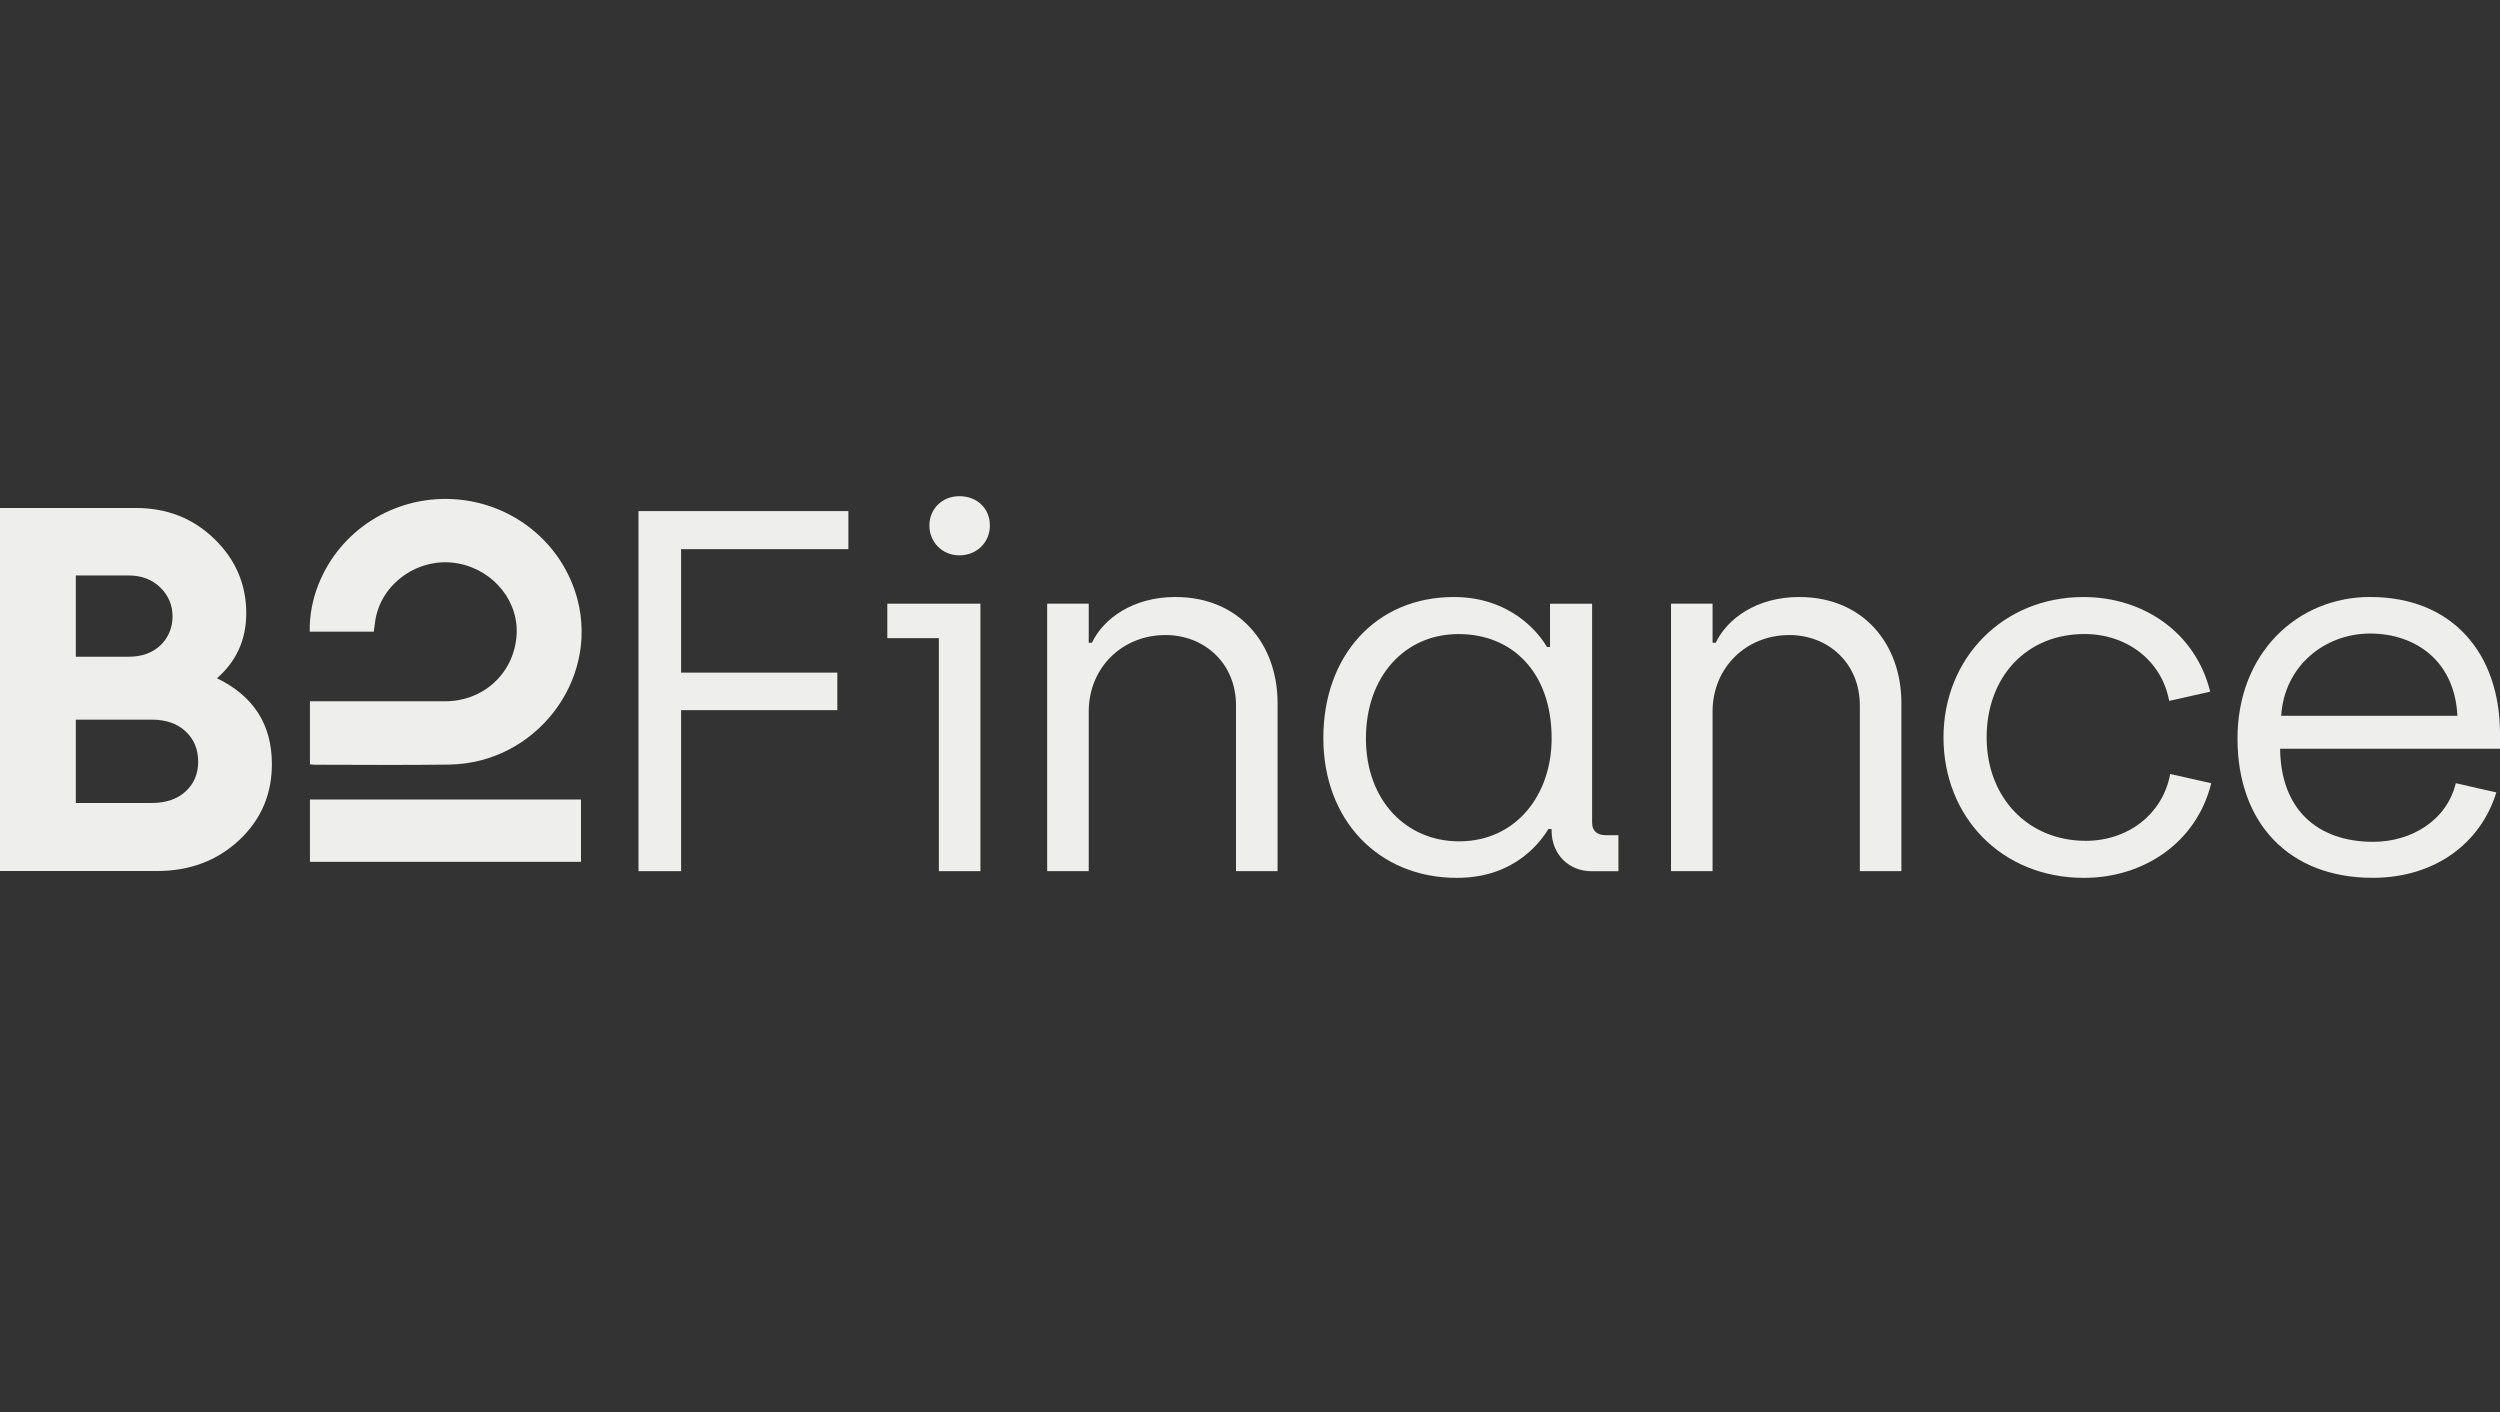
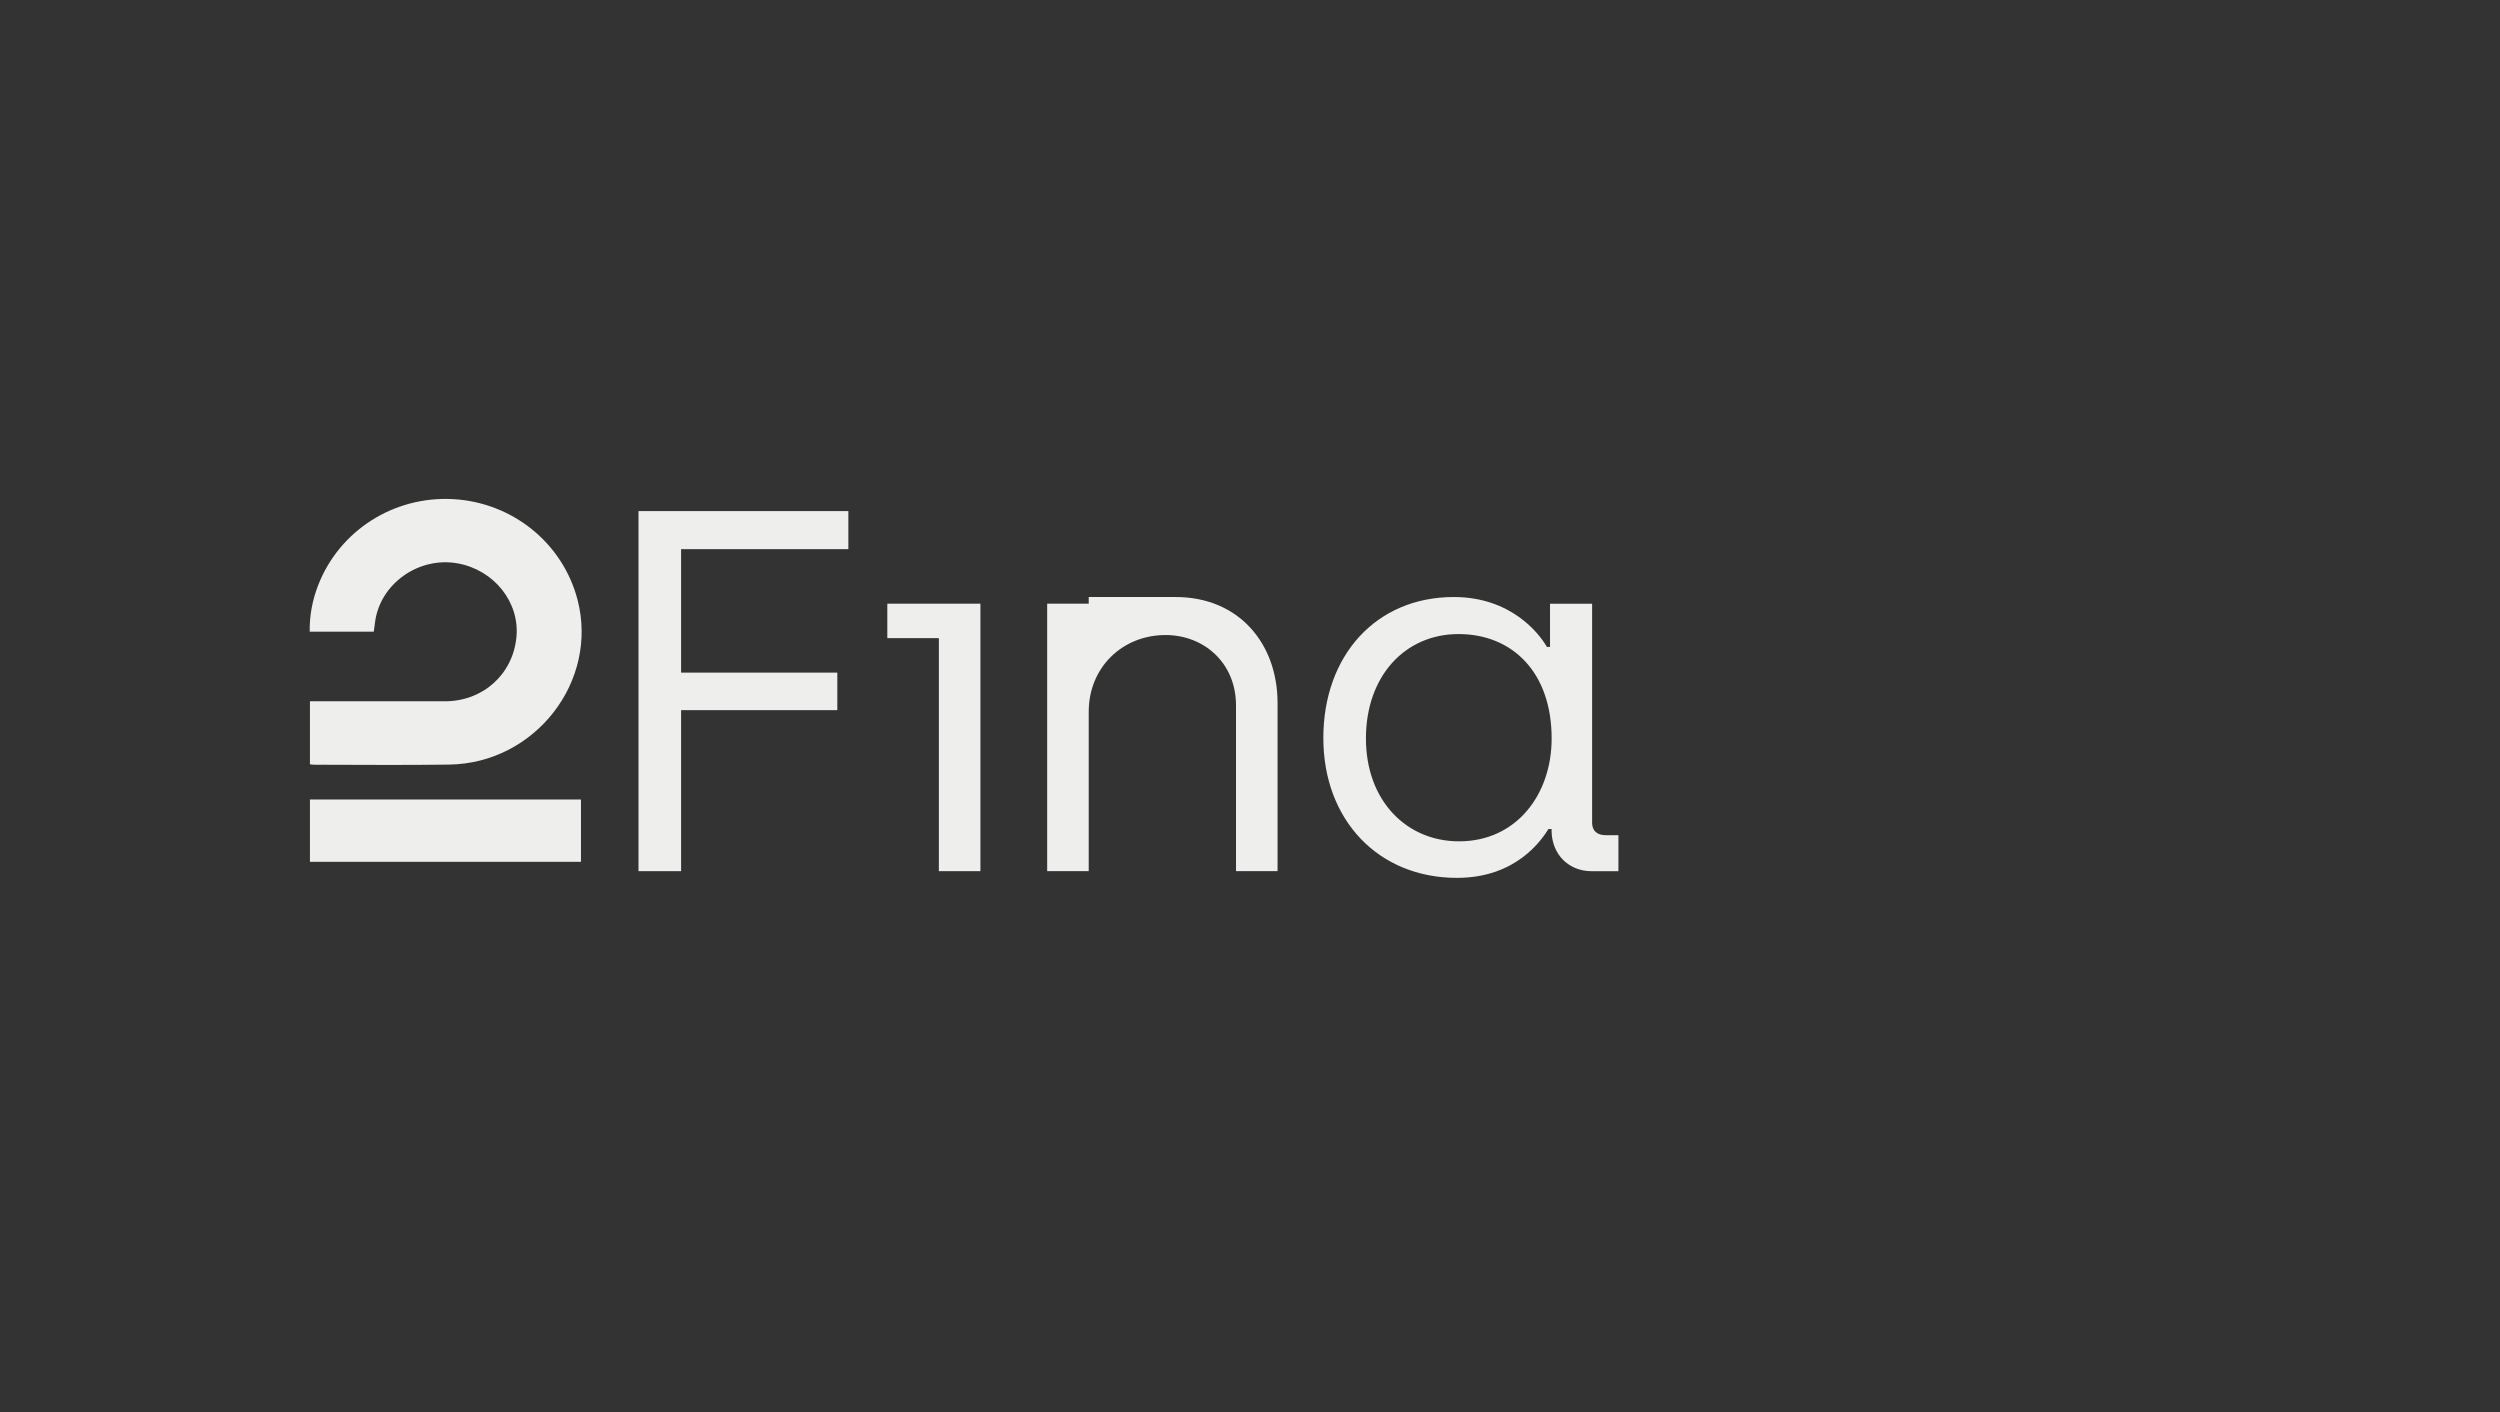
<svg xmlns="http://www.w3.org/2000/svg" width="131" height="74" viewBox="0 0 131 74" fill="none">
  <rect x="0" y="0" width="131" height="74" fill="#333333" stroke="none" />
-   <path d="M11.37 35.539C12.392 34.647 12.904 33.512 12.904 32.137C12.904 30.619 12.347 29.32 11.233 28.24C10.12 27.159 8.748 26.619 7.124 26.619H0V45.641H8.22C9.937 45.641 11.37 45.104 12.521 44.033C13.672 42.962 14.247 41.631 14.247 40.041C14.247 37.969 13.288 36.469 11.37 35.541V35.539ZM3.973 30.154H6.74C7.415 30.154 7.969 30.364 8.398 30.783C8.826 31.203 9.041 31.708 9.041 32.297C9.041 32.885 8.83 33.408 8.411 33.81C7.99 34.211 7.433 34.413 6.74 34.413H3.973V30.153V30.154ZM9.726 41.473C9.287 41.875 8.693 42.076 7.945 42.076H3.973V37.709H7.945C8.693 37.709 9.289 37.914 9.726 38.325C10.165 38.736 10.384 39.263 10.384 39.905C10.384 40.547 10.165 41.07 9.726 41.472V41.473Z" fill="#EEEEEC" />
  <path d="M23.733 26.154C20.63 25.987 17.784 27.802 16.672 30.665C16.371 31.44 16.216 32.243 16.228 33.098H19.586C19.609 32.924 19.631 32.769 19.651 32.613C19.905 30.591 21.943 29.143 23.999 29.524C25.902 29.876 27.239 31.565 27.061 33.39C26.871 35.337 25.309 36.743 23.324 36.747C21.09 36.75 18.855 36.747 16.62 36.747C16.497 36.747 16.383 36.747 16.241 36.747V40.049C16.34 40.059 16.409 40.072 16.488 40.072C18.838 40.072 21.188 40.1 23.539 40.064C28.048 39.997 31.378 35.697 30.261 31.419C29.484 28.449 26.846 26.322 23.733 26.154Z" fill="#EEEEEC" />
  <path d="M16.241 45.159H30.443V41.894H16.241V45.159Z" fill="#EEEEEC" />
  <path d="M33.457 45.649H35.689V37.212H43.876V35.245H35.689V28.776H44.454V26.782H33.457V45.649Z" fill="#EEEEEC" />
  <path d="M46.496 33.439H49.197V45.649H51.374V31.633H46.496V33.439Z" fill="#EEEEEC" />
-   <path d="M50.27 26C49.361 26 48.7 26.674 48.7 27.536C48.7 28.397 49.361 29.1 50.27 29.1C51.18 29.1 51.87 28.425 51.87 27.536C51.87 26.647 51.208 26 50.27 26Z" fill="#EEEEEC" />
-   <path d="M61.597 31.282C59.365 31.282 57.82 32.413 57.215 33.681H57.049V31.633H54.872V45.649H57.049V37.293C57.049 34.975 58.813 33.276 61.073 33.276C63.086 33.276 64.767 34.731 64.767 36.969V45.649H66.944V36.836C66.944 33.736 64.933 31.284 61.597 31.284V31.282Z" fill="#EEEEEC" />
+   <path d="M61.597 31.282H57.049V31.633H54.872V45.649H57.049V37.293C57.049 34.975 58.813 33.276 61.073 33.276C63.086 33.276 64.767 34.731 64.767 36.969V45.649H66.944V36.836C66.944 33.736 64.933 31.284 61.597 31.284V31.282Z" fill="#EEEEEC" />
  <path d="M83.427 43.115V31.634H81.221V33.898H81.056C80.643 33.17 79.155 31.284 76.178 31.284C72.099 31.284 69.343 34.356 69.343 38.67C69.343 42.983 72.237 46 76.344 46C79.459 46 80.782 44.006 81.14 43.44H81.304V43.575C81.332 44.788 82.213 45.651 83.399 45.651H84.805V43.764H84.143C83.703 43.764 83.427 43.547 83.427 43.117V43.115ZM76.454 44.086C73.698 44.086 71.575 41.956 71.575 38.696C71.575 35.435 73.615 33.225 76.427 33.225C79.24 33.225 81.306 35.219 81.306 38.696C81.306 41.634 79.459 44.086 76.455 44.086H76.454Z" fill="#EEEEEC" />
-   <path d="M94.286 31.282C92.053 31.282 90.509 32.413 89.904 33.681H89.738V31.633H87.561V45.649H89.738V37.293C89.738 34.975 91.502 33.276 93.762 33.276C95.775 33.276 97.456 34.731 97.456 36.969V45.649H99.633V36.836C99.633 33.736 97.622 31.284 94.286 31.284V31.282Z" fill="#EEEEEC" />
-   <path d="M109.281 44.058C106.276 44.058 104.1 41.794 104.1 38.641C104.1 35.487 106.168 33.223 109.226 33.223C111.459 33.223 113.279 34.624 113.664 36.727L115.814 36.243C115.042 33.116 112.285 31.284 109.171 31.284C104.954 31.284 101.839 34.491 101.839 38.642C101.839 42.793 104.871 46 109.198 46C112.313 46 115.097 44.167 115.869 41.041L113.718 40.557C113.332 42.658 111.512 44.061 109.279 44.061L109.281 44.058Z" fill="#EEEEEC" />
-   <path d="M131 38.452C131 34.247 128.52 31.282 124.191 31.282C120.388 31.282 117.245 34.221 117.245 38.694C117.245 43.167 119.974 45.998 124.329 45.998C127.637 45.998 130.007 44.139 130.807 41.524L128.684 41.039C128.215 42.98 126.369 44.111 124.357 44.111C121.38 44.111 119.505 42.359 119.479 39.233H131V38.452ZM119.534 37.509C119.698 34.868 121.849 33.197 124.191 33.197C126.533 33.197 128.629 34.598 128.767 37.509H119.534Z" fill="#EEEEEC" />
</svg>